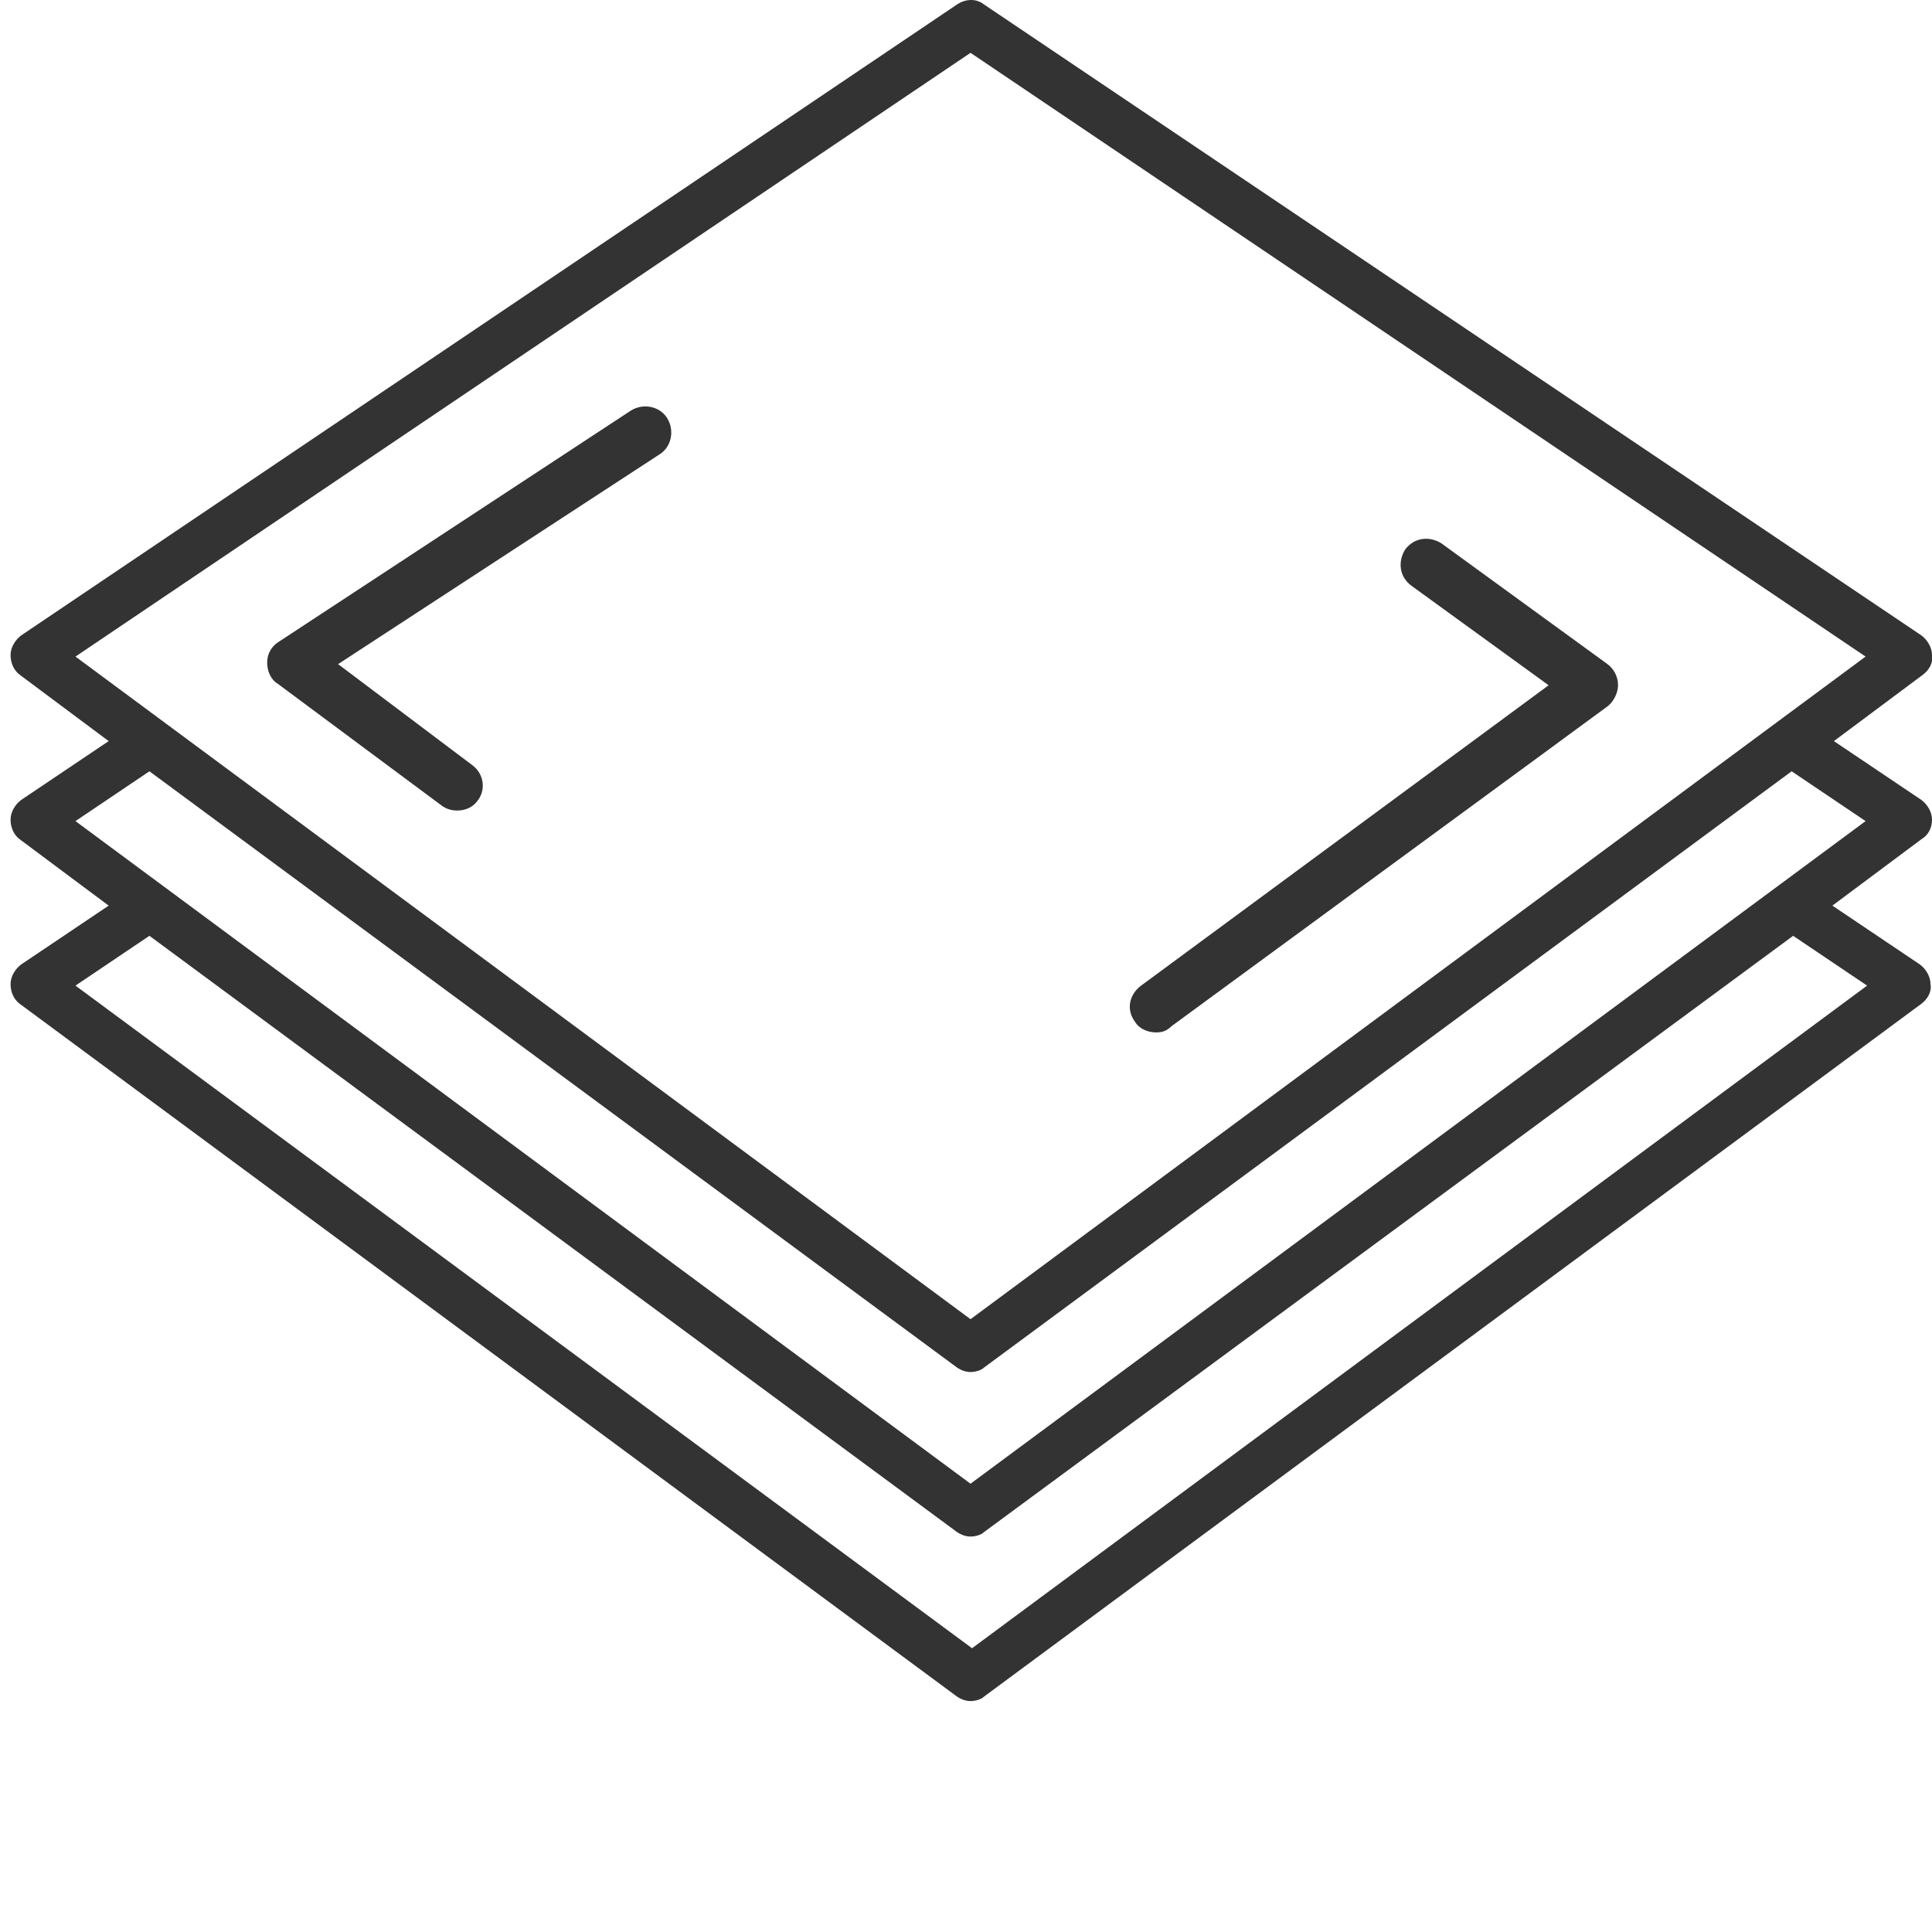
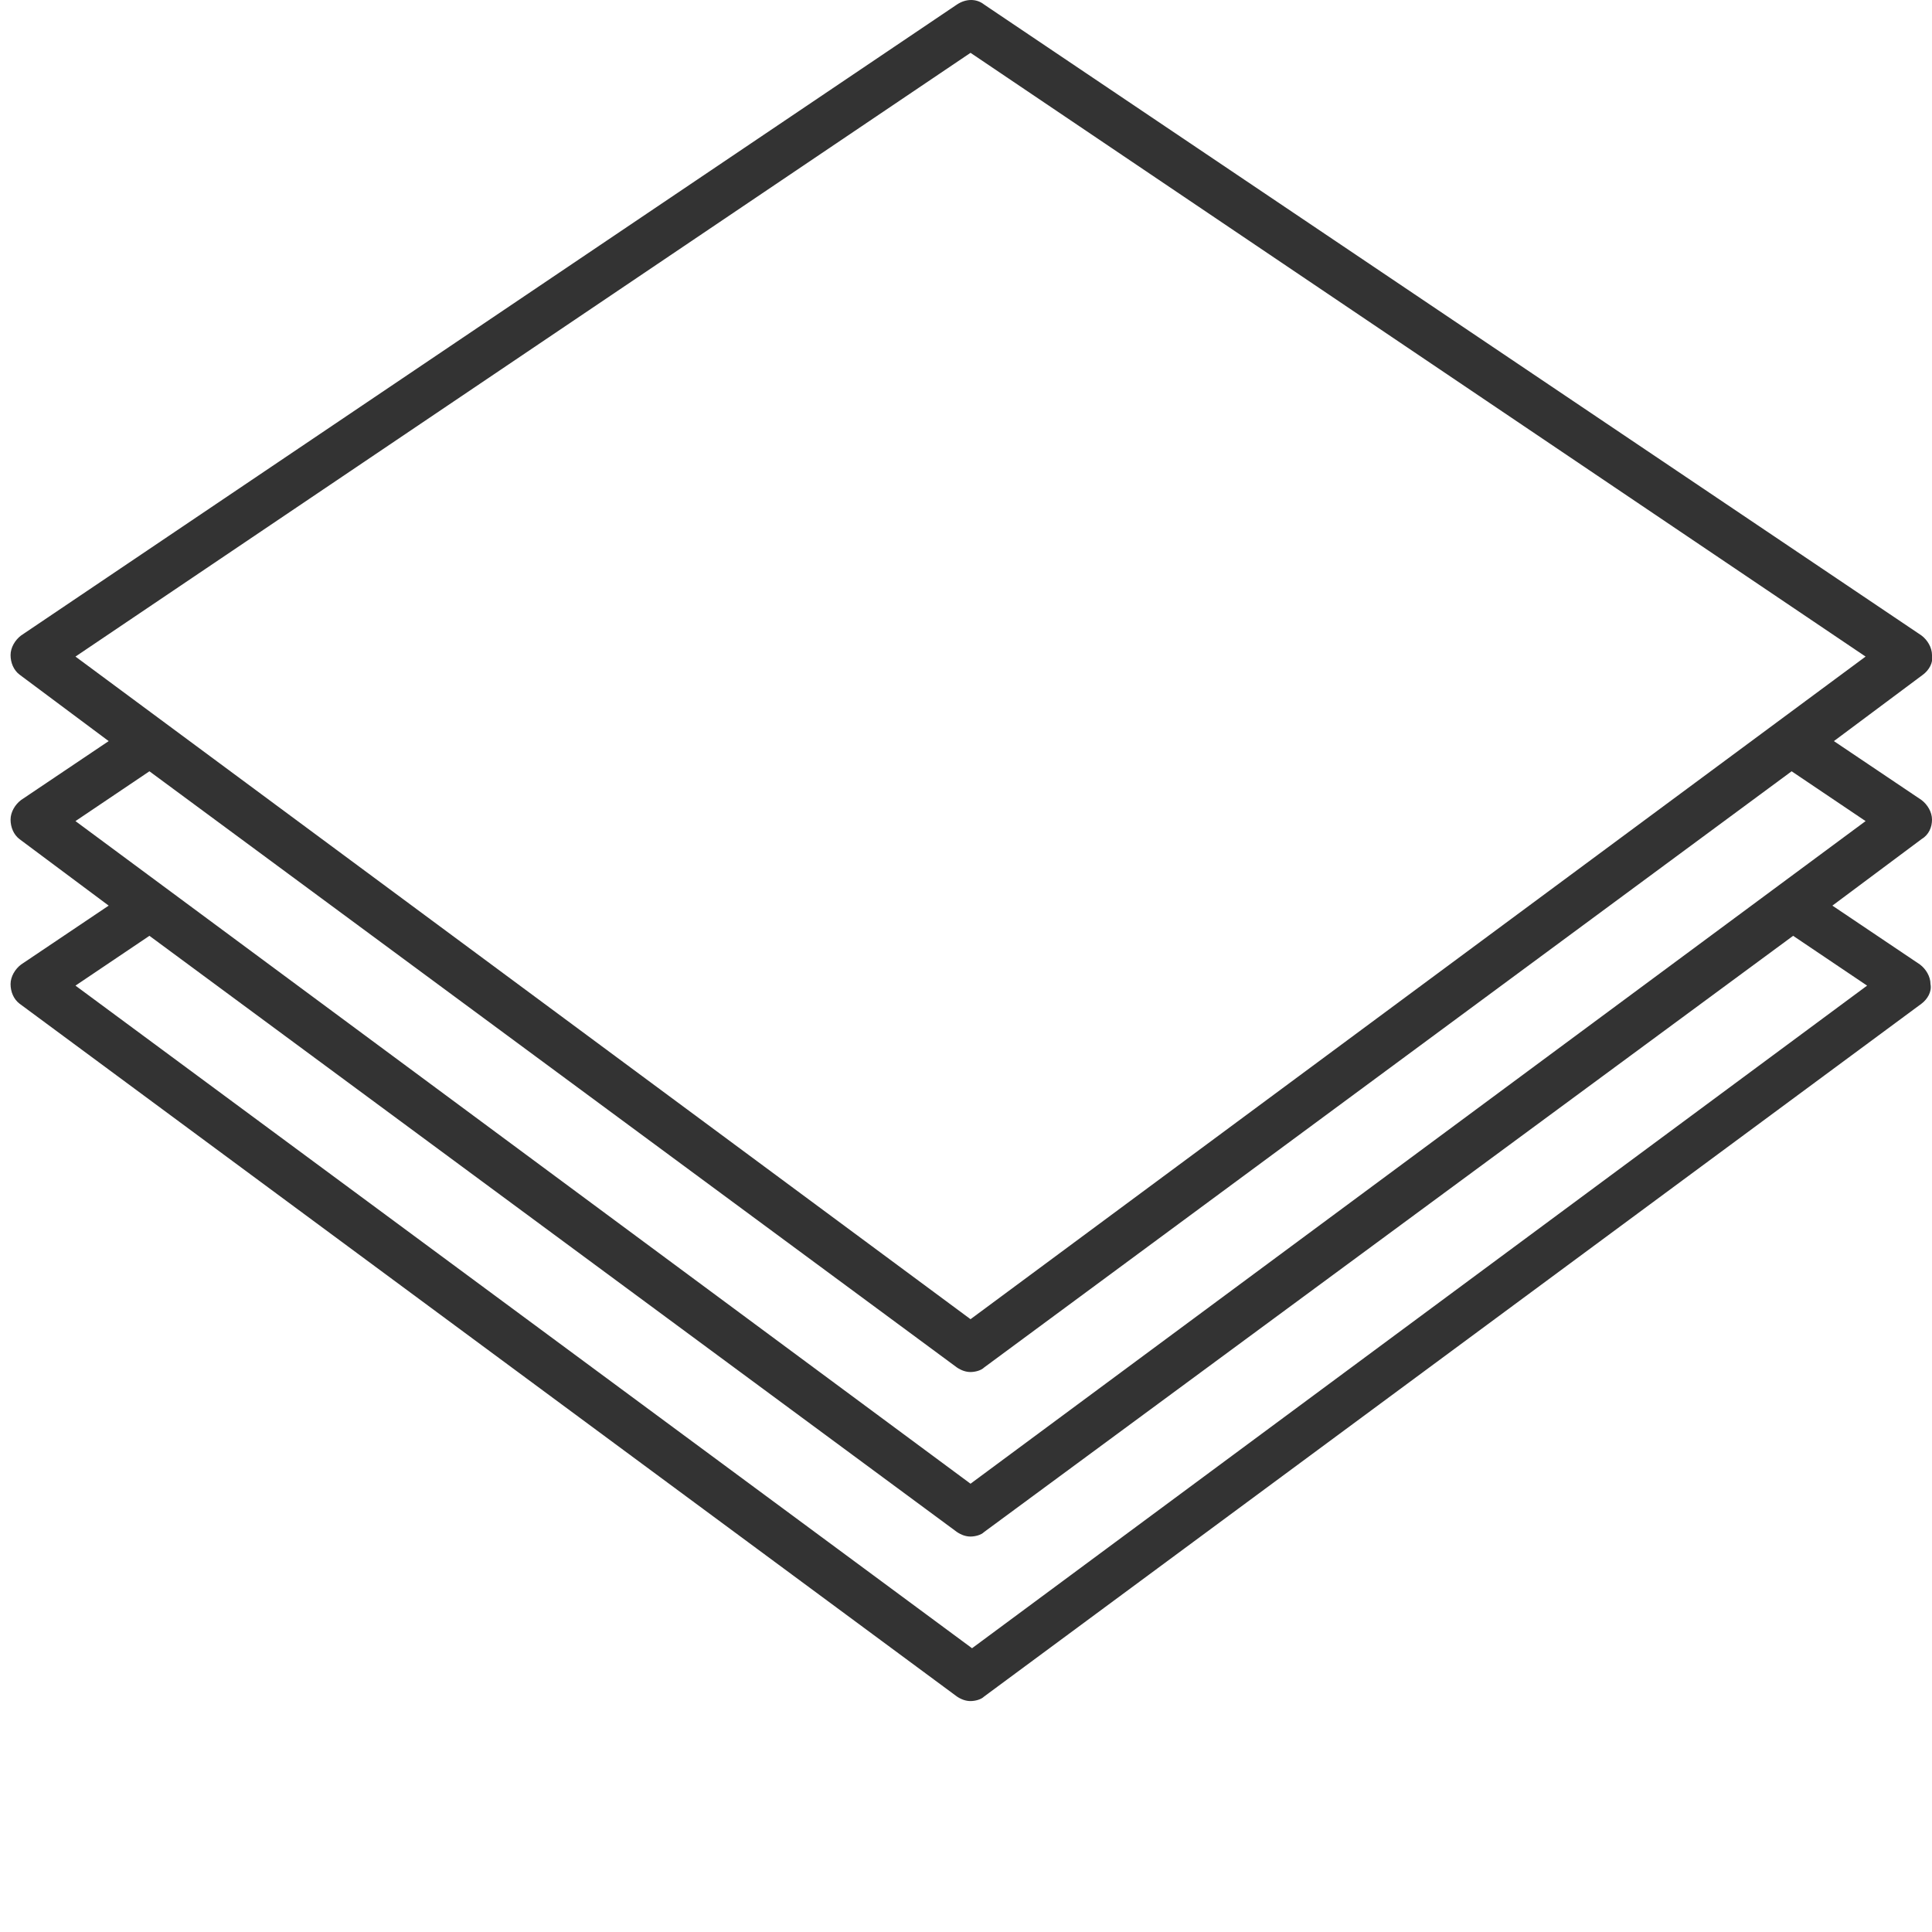
<svg xmlns="http://www.w3.org/2000/svg" id="Calque_1" x="0px" y="0px" viewBox="0 0 128 128" style="enable-background:new 0 0 128 128;" xml:space="preserve">
  <style type="text/css"> .st0{fill:none;} .st1{clip-path:url(#SVGID_2_);} .st2{clip-path:url(#SVGID_4_);} .st3{clip-path:url(#SVGID_6_);} .st4{clip-path:url(#SVGID_8_);} .st5{clip-path:url(#SVGID_10_);} .st6{clip-path:url(#SVGID_12_);} .st7{clip-path:url(#SVGID_14_);} .st8{clip-path:url(#SVGID_16_);} .st9{fill:#1D1D1B;} .st10{fill:none;stroke:#1D1D1B;stroke-width:4.354;stroke-miterlimit:10;} .st11{fill:none;stroke:#1D1D1B;stroke-width:13.195;} .st12{fill:none;stroke:#1D1D1B;stroke-width:1.855;stroke-miterlimit:10;} .st13{clip-path:url(#SVGID_18_);fill:#1D1D1B;} .st14{clip-path:url(#SVGID_18_);fill:none;stroke:#1D1D1B;stroke-width:1.663;stroke-miterlimit:10;} .st15{fill:none;stroke:#1D1D1B;stroke-width:1.663;stroke-miterlimit:10;} .st16{clip-path:url(#SVGID_20_);fill:none;stroke:#1D1D1B;stroke-width:1.663;stroke-miterlimit:10;} .st17{clip-path:url(#SVGID_22_);fill:none;stroke:#1D1D1B;stroke-width:1.663;stroke-miterlimit:10;} .st18{clip-path:url(#SVGID_24_);fill:#1D1D1B;} .st19{clip-path:url(#SVGID_24_);fill:none;stroke:#1D1D1B;stroke-width:1.663;stroke-miterlimit:10;} .st20{clip-path:url(#SVGID_26_);fill:none;stroke:#1D1D1B;stroke-width:1.663;stroke-miterlimit:10;} .st21{clip-path:url(#SVGID_28_);fill:none;stroke:#1D1D1B;stroke-width:1.663;stroke-miterlimit:10;} .st22{clip-path:url(#SVGID_30_);fill:none;stroke:#1D1D1B;stroke-width:1.663;stroke-miterlimit:10;} .st23{clip-path:url(#SVGID_32_);fill:none;stroke:#1D1D1B;stroke-width:1.663;stroke-miterlimit:10;} .st24{clip-path:url(#SVGID_32_);fill:#1D1D1B;} .st25{fill:#FFFFFF;} .st26{clip-path:url(#SVGID_34_);fill:#1D1D1B;} .st27{clip-path:url(#SVGID_36_);fill:none;stroke:#1D1D1B;stroke-width:5.411;stroke-linecap:round;stroke-miterlimit:10;} .st28{clip-path:url(#SVGID_36_);fill:none;stroke:#1D1D1B;stroke-width:5.411;stroke-miterlimit:10;} .st29{clip-path:url(#SVGID_38_);} .st30{fill:#242424;} .st31{fill:#243642;} .st32{fill:none;stroke:#243642;stroke-width:3.599;stroke-miterlimit:10;} .st33{fill:none;stroke:#333333;stroke-width:4.647;stroke-miterlimit:10;} .st34{fill:#333333;} .st35{fill:none;stroke:#333333;stroke-width:4.662;stroke-miterlimit:10;} .st36{fill:#FFFFFF;stroke:#333333;stroke-width:4.662;stroke-miterlimit:10;} .st37{fill:#FFFFFF;stroke:#1D1D1B;stroke-width:4.091;stroke-miterlimit:10;} .st38{fill:none;stroke:#1D1D1B;stroke-width:4.739;stroke-miterlimit:10;} .st39{fill:none;stroke:#333333;stroke-width:4.673;stroke-linecap:round;stroke-miterlimit:10;} .st40{fill:none;stroke:#333333;stroke-width:4.673;stroke-miterlimit:10;} .st41{fill:none;stroke:#333333;stroke-width:4.673;stroke-linecap:round;stroke-linejoin:round;stroke-miterlimit:10;} .st42{fill:none;stroke:#1D1D1B;stroke-width:4.588;stroke-linecap:round;stroke-linejoin:round;stroke-miterlimit:10;} .st43{fill:none;stroke:#1D1D1B;stroke-width:3.032;stroke-linecap:round;stroke-linejoin:round;stroke-miterlimit:10;} .st44{fill:none;stroke:#333333;stroke-width:4.285;stroke-linecap:round;stroke-miterlimit:10;} .st45{fill:none;stroke:#333333;stroke-width:7.251;stroke-linecap:round;stroke-linejoin:round;stroke-miterlimit:22.926;} </style>
  <g id="_x31_3_1_">
-     <path class="st34" d="M30.3,53.7c-0.4,0-0.7-0.1-1-0.3l-10.9-8.1c-0.5-0.3-0.7-0.9-0.7-1.4c0-0.6,0.3-1.1,0.8-1.4l23.3-15.3 c0.8-0.5,1.9-0.3,2.4,0.5c0.5,0.8,0.3,1.9-0.5,2.4L22.4,44l8.9,6.7c0.8,0.6,0.9,1.7,0.3,2.4C31.3,53.5,30.8,53.7,30.3,53.7z" />
-     <path class="st34" d="M76.6,68.4c-0.5,0-1.1-0.2-1.4-0.7c-0.6-0.8-0.4-1.8,0.4-2.4l27-19.9l-9.1-6.6c-0.8-0.6-0.9-1.6-0.4-2.4 c0.6-0.8,1.6-0.9,2.4-0.4l11,8c0.4,0.3,0.7,0.8,0.7,1.4c0,0.5-0.3,1.1-0.7,1.4L77.6,68C77.3,68.3,77,68.4,76.6,68.4z" />
    <path id="_x31_3_4_" class="st34" d="M128,54.3c0-0.5-0.3-1-0.7-1.3l-5.8-3.9l5.9-4.4c0.4-0.3,0.7-0.8,0.6-1.3c0-0.5-0.3-1-0.7-1.3 L65.2,0.3c-0.5-0.4-1.2-0.4-1.8,0L1.4,42.1c-0.4,0.3-0.7,0.8-0.7,1.3c0,0.5,0.2,1,0.6,1.3l5.9,4.4L1.4,53c-0.4,0.3-0.7,0.8-0.7,1.3 c0,0.5,0.2,1,0.6,1.3L7.2,60l-5.8,3.9c-0.4,0.3-0.7,0.8-0.7,1.3c0,0.5,0.2,1,0.6,1.3l62.1,45.9c0.3,0.2,0.6,0.3,0.9,0.3 c0.3,0,0.7-0.1,0.9-0.3l62.1-45.9c0.4-0.3,0.7-0.8,0.6-1.3c0-0.5-0.3-1-0.7-1.3l-5.8-3.9l5.9-4.4C127.8,55.3,128,54.8,128,54.3z M64.3,3.5l59.3,40L64.3,87.4L5,43.5L64.3,3.5z M123.7,65.3l-59.3,43.9L5,65.3L9.9,62l53.5,39.5c0.3,0.2,0.6,0.3,0.9,0.3 c0.3,0,0.7-0.1,0.9-0.3L118.8,62L123.7,65.3z M64.3,98.3L5,54.4l4.9-3.3l53.5,39.5c0.3,0.2,0.6,0.3,0.9,0.3c0.3,0,0.7-0.1,0.9-0.3 l53.5-39.5l4.9,3.3L64.3,98.3z" />
  </g>
</svg>